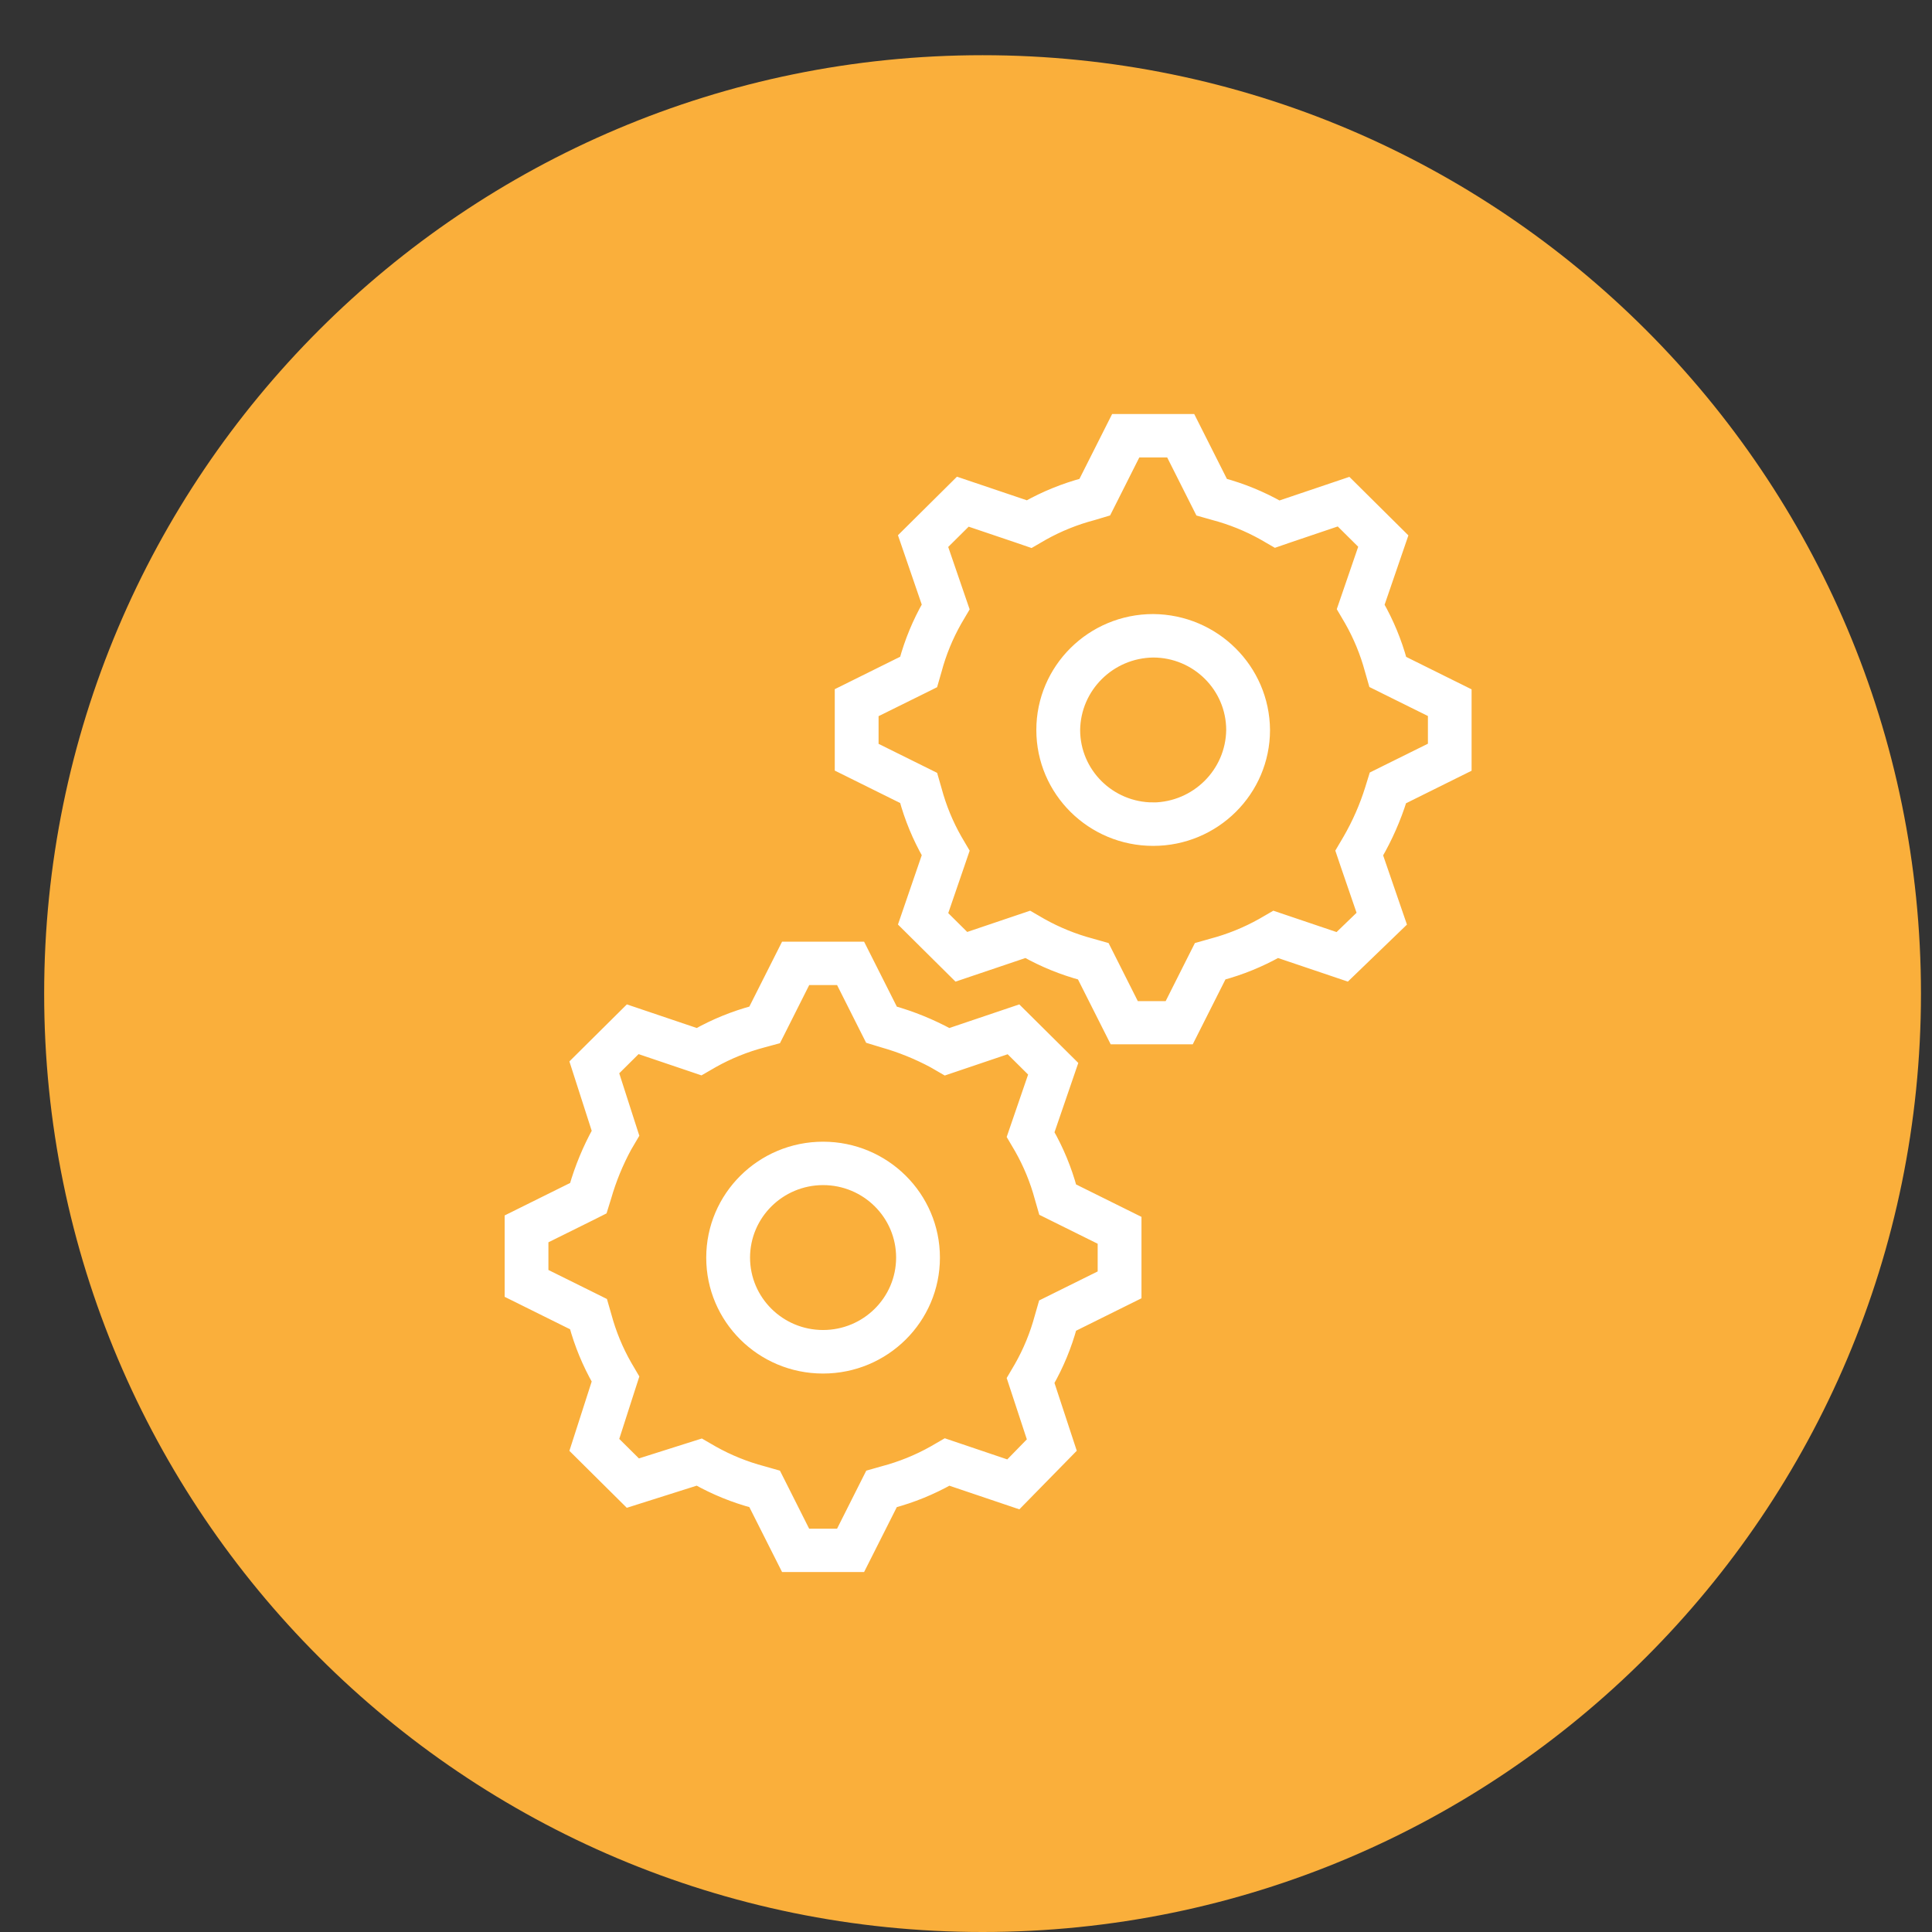
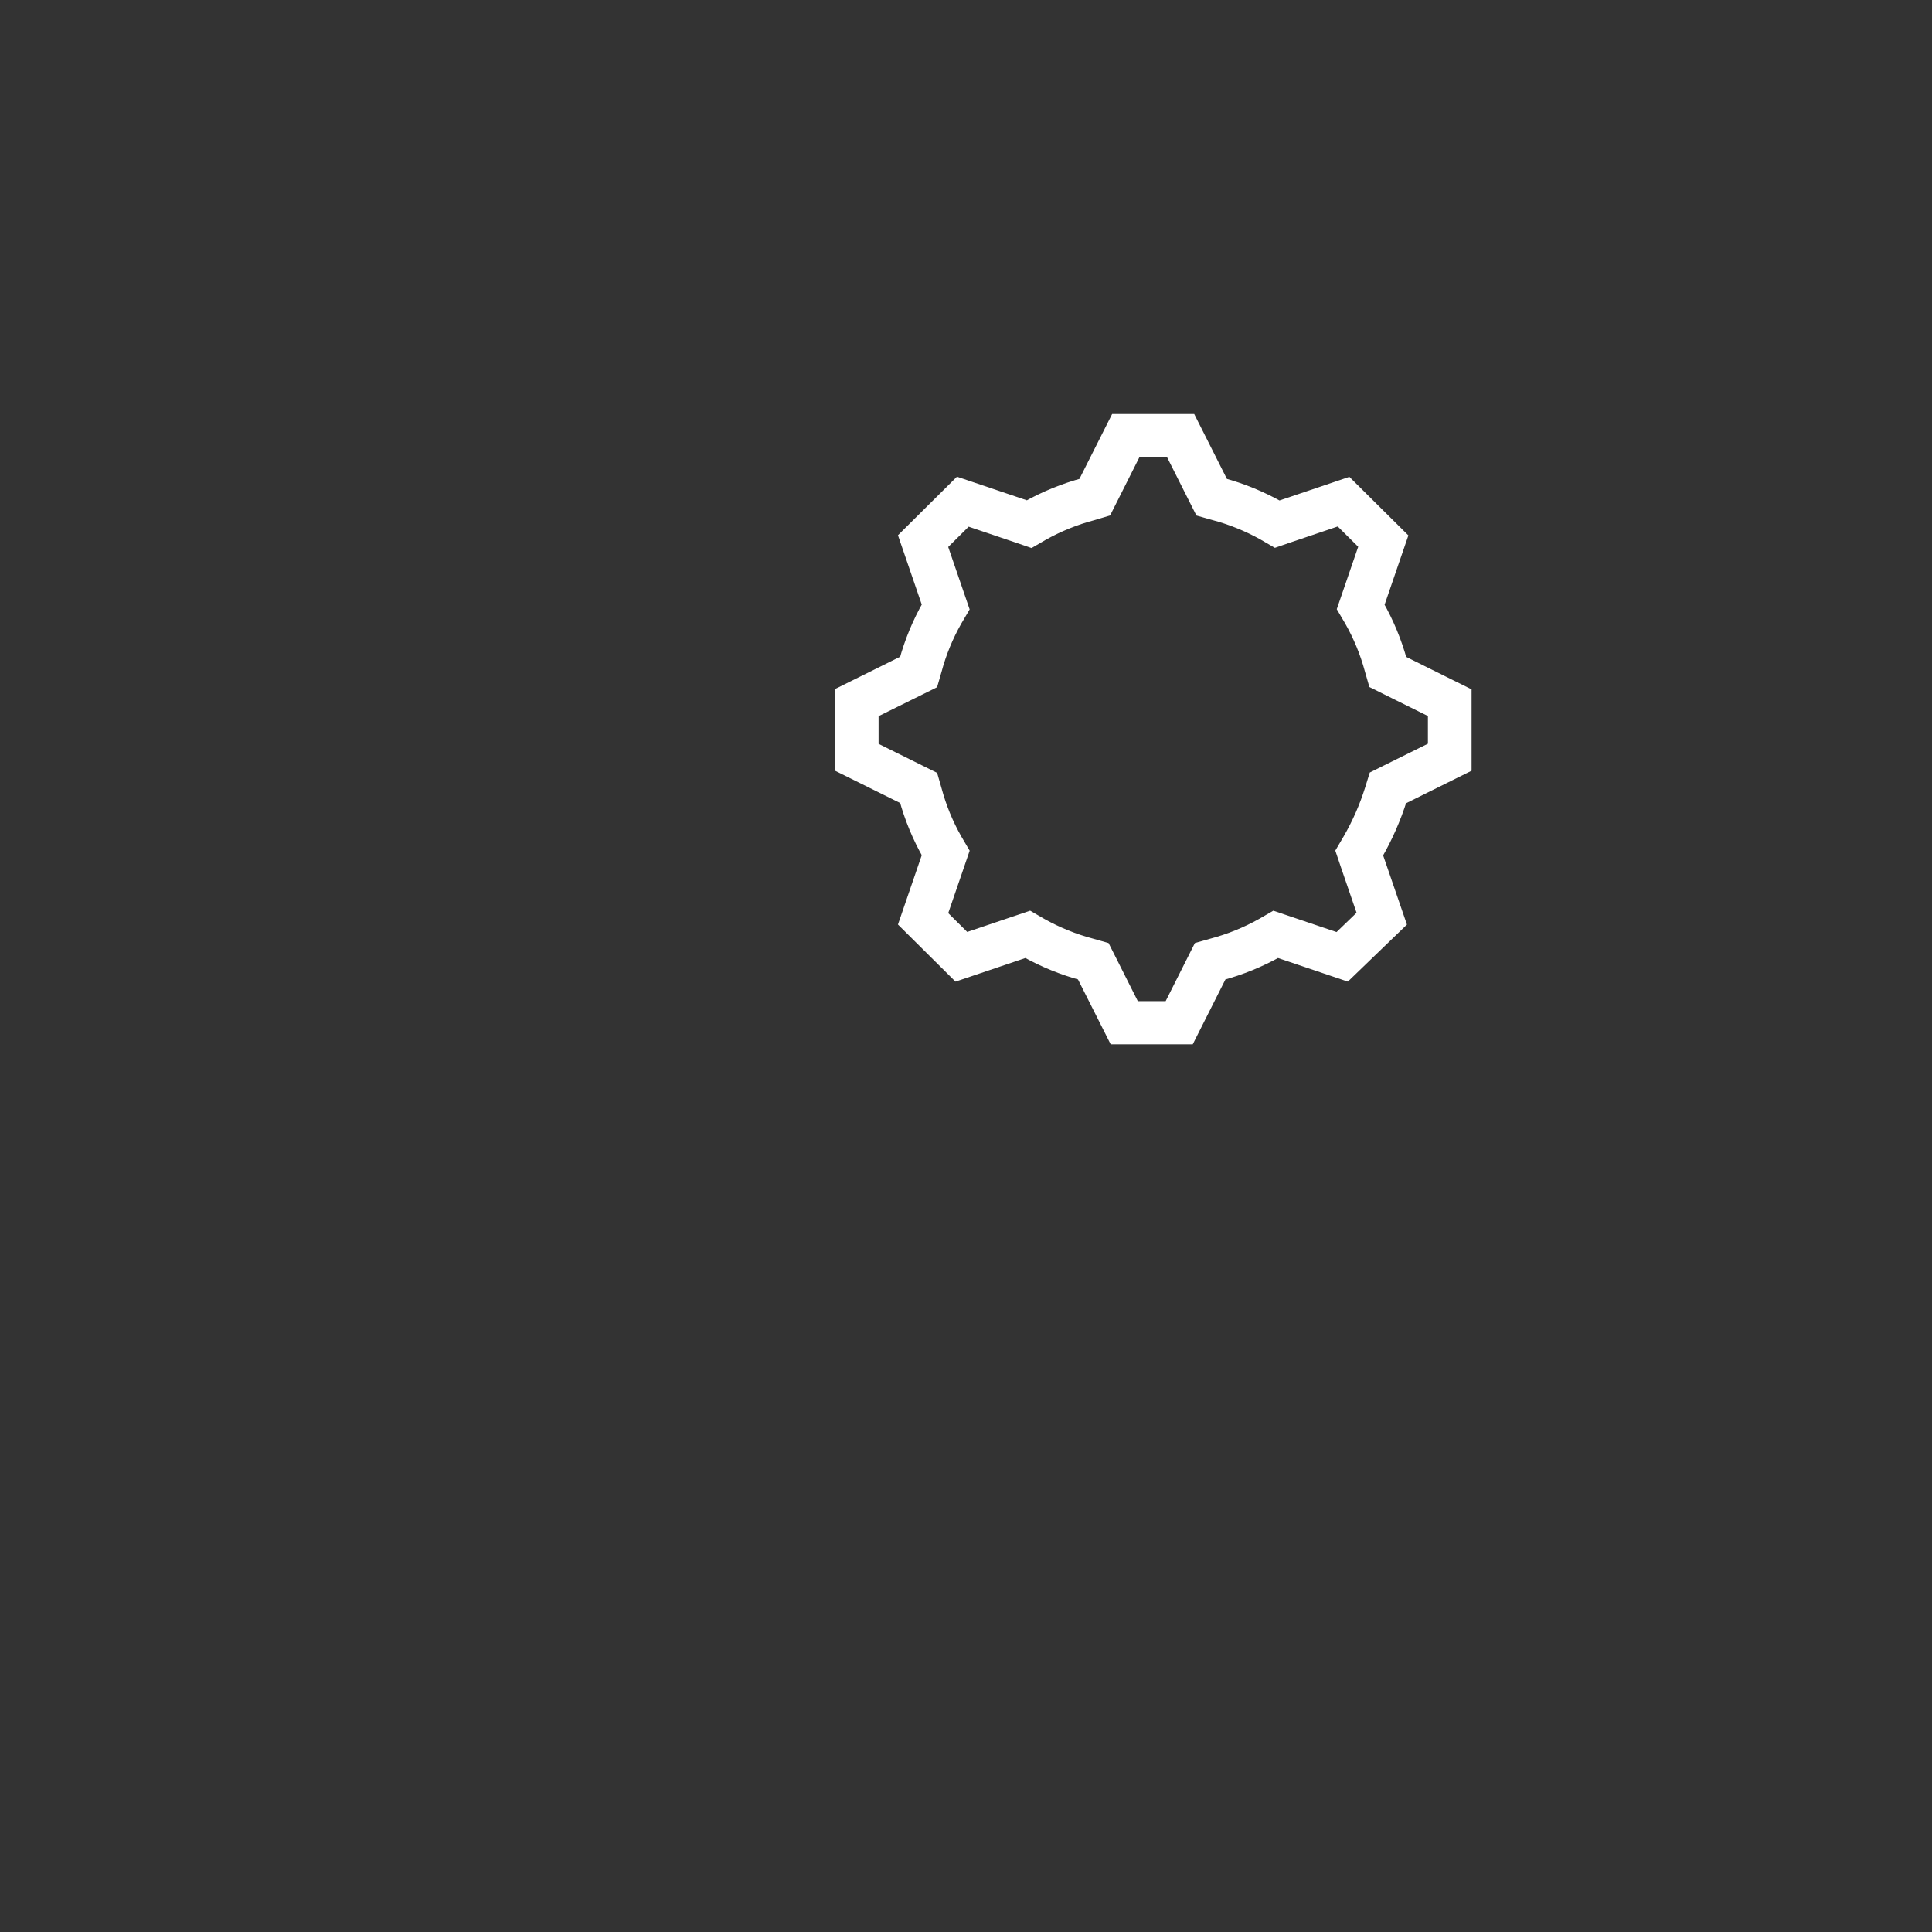
<svg xmlns="http://www.w3.org/2000/svg" width="175" height="175" xml:space="preserve">
  <rect width="100%" height="100%" fill="#333333" stroke="none" />
  <g transform="translate(-1695 -210)">
    <g>
-       <path d="M1699 300C1699 253.056 1737.06 215 1784 215 1830.94 215 1869 253.056 1869 300 1869 346.944 1830.94 385 1784 385 1737.06 385 1699 346.944 1699 300Z" fill="#FAAF3B" fill-rule="evenodd" fill-opacity="1" />
      <g>
        <g>
          <g>
            <path d="M97.781 50.414C98.712 48.796 99.46 47.079 100.013 45.296L105.788 42.408 105.788 35.846 100.013 32.958C99.53 31.171 98.824 29.451 97.913 27.84L100.013 21.671 95.288 16.946 89.119 19.046C87.508 18.129 85.788 17.419 84 16.931L81.113 11.156 74.55 11.156 71.663 16.931C69.875 17.414 68.155 18.119 66.544 19.031L60.375 16.931 55.65 21.656 57.75 27.825C56.838 29.436 56.133 31.156 55.65 32.944L49.875 35.831 49.875 42.394 55.65 45.281C56.133 47.069 56.839 48.788 57.75 50.4L55.65 56.569 60.244 61.163 66.413 59.063C68.024 59.974 69.744 60.68 71.531 61.163L74.419 66.938 80.981 66.938 83.869 61.163C85.656 60.68 87.376 59.974 88.988 59.063L95.156 61.163 99.881 56.569ZM95.296 51.26 96.863 55.86 94.48 58.177 89.834 56.594 88.7 56.208 87.665 56.812C86.243 57.615 84.726 58.234 83.148 58.656L82.038 58.973 81.521 60.006 79.359 64.338 76.045 64.338 73.883 60.006 73.366 58.973 72.256 58.656C70.678 58.234 69.16 57.615 67.738 56.812L66.704 56.208 65.57 56.594 60.947 58.169 58.664 55.885 60.239 51.261 60.624 50.127 60.021 49.093C59.219 47.67 58.602 46.152 58.183 44.574L57.866 43.464 56.834 42.948 52.5 40.783 52.5 37.464 56.831 35.306 57.863 34.789 58.181 33.679C58.599 32.101 59.217 30.583 60.018 29.161L60.622 28.126 60.236 26.993 58.661 22.368 61.076 19.953 65.699 21.528 66.833 21.921 67.867 21.316C69.289 20.515 70.807 19.898 72.385 19.479L73.5 19.143 74.017 18.11 76.179 13.779 79.497 13.779 81.659 18.11 82.176 19.143 83.285 19.46C84.862 19.879 86.38 20.497 87.802 21.298L88.838 21.903 89.972 21.509 94.593 19.934 97.008 22.349 95.433 26.974 95.047 28.107 95.651 29.143C96.454 30.565 97.074 32.083 97.495 33.66L97.812 34.771 98.844 35.288 103.176 37.451 103.176 40.77 98.844 42.933 97.84 43.436 97.51 44.51C97.016 46.104 96.349 47.639 95.519 49.088L94.915 50.122Z" stroke="#FFFFFF" stroke-width="1.312" stroke-linecap="butt" stroke-linejoin="miter" stroke-miterlimit="4" stroke-opacity="1" fill="#FFFFFF" fill-rule="nonzero" fill-opacity="1" transform="matrix(1.008 0 0 1 1721 237)" />
-             <path d="M20.212 83.499 20.212 90.061 25.988 92.949C26.47 94.736 27.176 96.456 28.087 98.067L26.119 104.236 30.712 108.83 36.881 106.861C38.493 107.773 40.212 108.479 42 108.961L44.888 114.736 51.45 114.736 54.338 108.961C56.125 108.479 57.845 107.773 59.456 106.861L65.625 108.961 70.219 104.236 68.25 98.199C69.162 96.587 69.867 94.868 70.35 93.08L76.125 90.192 76.125 83.63 70.35 80.743C69.867 78.955 69.162 77.235 68.25 75.624L70.35 69.455 65.625 64.73 59.456 66.83C57.834 65.941 56.117 65.236 54.338 64.73L51.45 58.955 44.888 58.955 42 64.73C40.212 65.212 38.493 65.918 36.881 66.83L30.712 64.73 26.119 69.324 28.087 75.493C27.198 77.115 26.494 78.832 25.988 80.611ZM28.166 82.449 28.497 81.375C28.949 79.789 29.572 78.257 30.355 76.806L30.944 75.797 30.588 74.685 29.106 70.038 31.413 67.729 36.036 69.304 37.17 69.691 38.204 69.088C39.626 68.284 41.144 67.664 42.722 67.243L43.838 66.938 44.355 65.905 46.516 61.573 49.834 61.573 51.996 65.905 52.499 66.91 53.572 67.24C55.158 67.692 56.689 68.316 58.14 69.099L59.175 69.703 60.309 69.316 64.931 67.741 67.346 70.157 65.771 74.781 65.385 75.914 65.989 76.949C66.792 78.372 67.412 79.89 67.833 81.468L68.149 82.577 69.182 83.094 73.5 85.252 73.5 88.572 69.169 90.735 68.136 91.252 67.82 92.361C67.398 93.939 66.779 95.457 65.975 96.88L65.382 97.897 65.747 99.016 67.225 103.549 64.903 105.948 60.309 104.382 59.175 103.996 58.14 104.6C56.717 105.404 55.198 106.024 53.618 106.444L52.508 106.762 51.992 107.794 49.83 112.126 46.512 112.126 44.351 107.794 43.834 106.762 42.723 106.444C41.145 106.023 39.627 105.404 38.206 104.6L37.198 104.012 36.085 104.366 31.44 105.849 29.107 103.517 30.589 98.869 30.945 97.758 30.357 96.748C29.553 95.327 28.934 93.809 28.513 92.231L28.195 91.12 27.163 90.603 22.832 88.44 22.832 85.121 27.163 82.958Z" stroke="#FFFFFF" stroke-width="1.312" stroke-linecap="butt" stroke-linejoin="miter" stroke-miterlimit="4" stroke-opacity="1" fill="#FFFFFF" fill-rule="nonzero" fill-opacity="1" transform="matrix(1.008 0 0 1 1721 237)" />
-             <path d="M77.831 29.277C72.395 29.277 67.988 33.684 67.988 39.12 67.988 44.557 72.395 48.964 77.831 48.964 83.268 48.964 87.675 44.557 87.675 39.12 87.634 33.701 83.251 29.317 77.831 29.277ZM77.831 46.339C73.847 46.333 70.618 43.105 70.613 39.12 70.666 35.156 73.867 31.955 77.831 31.902 81.816 31.907 85.044 35.136 85.05 39.12 85.001 43.087 81.798 46.292 77.831 46.344Z" stroke="#FFFFFF" stroke-width="1.312" stroke-linecap="butt" stroke-linejoin="miter" stroke-miterlimit="4" stroke-opacity="1" fill="#FFFFFF" fill-rule="nonzero" fill-opacity="1" transform="matrix(1.008 0 0 1 1721 237)" />
-             <path d="M48.169 96.759C53.605 96.759 58.013 92.352 58.013 86.915 58.013 81.479 53.605 77.071 48.169 77.071 42.732 77.071 38.325 81.479 38.325 86.915 38.319 92.345 42.715 96.752 48.145 96.759 48.153 96.759 48.161 96.759 48.169 96.759ZM48.169 79.69C52.156 79.69 55.388 82.922 55.388 86.909 55.388 90.895 52.156 94.127 48.169 94.127 44.182 94.127 40.95 90.895 40.95 86.909 40.956 82.924 44.184 79.696 48.169 79.69Z" stroke="#FFFFFF" stroke-width="1.312" stroke-linecap="butt" stroke-linejoin="miter" stroke-miterlimit="4" stroke-opacity="1" fill="#FFFFFF" fill-rule="nonzero" fill-opacity="1" transform="matrix(1.008 0 0 1 1721 237)" />
          </g>
        </g>
      </g>
    </g>
  </g>
</svg>